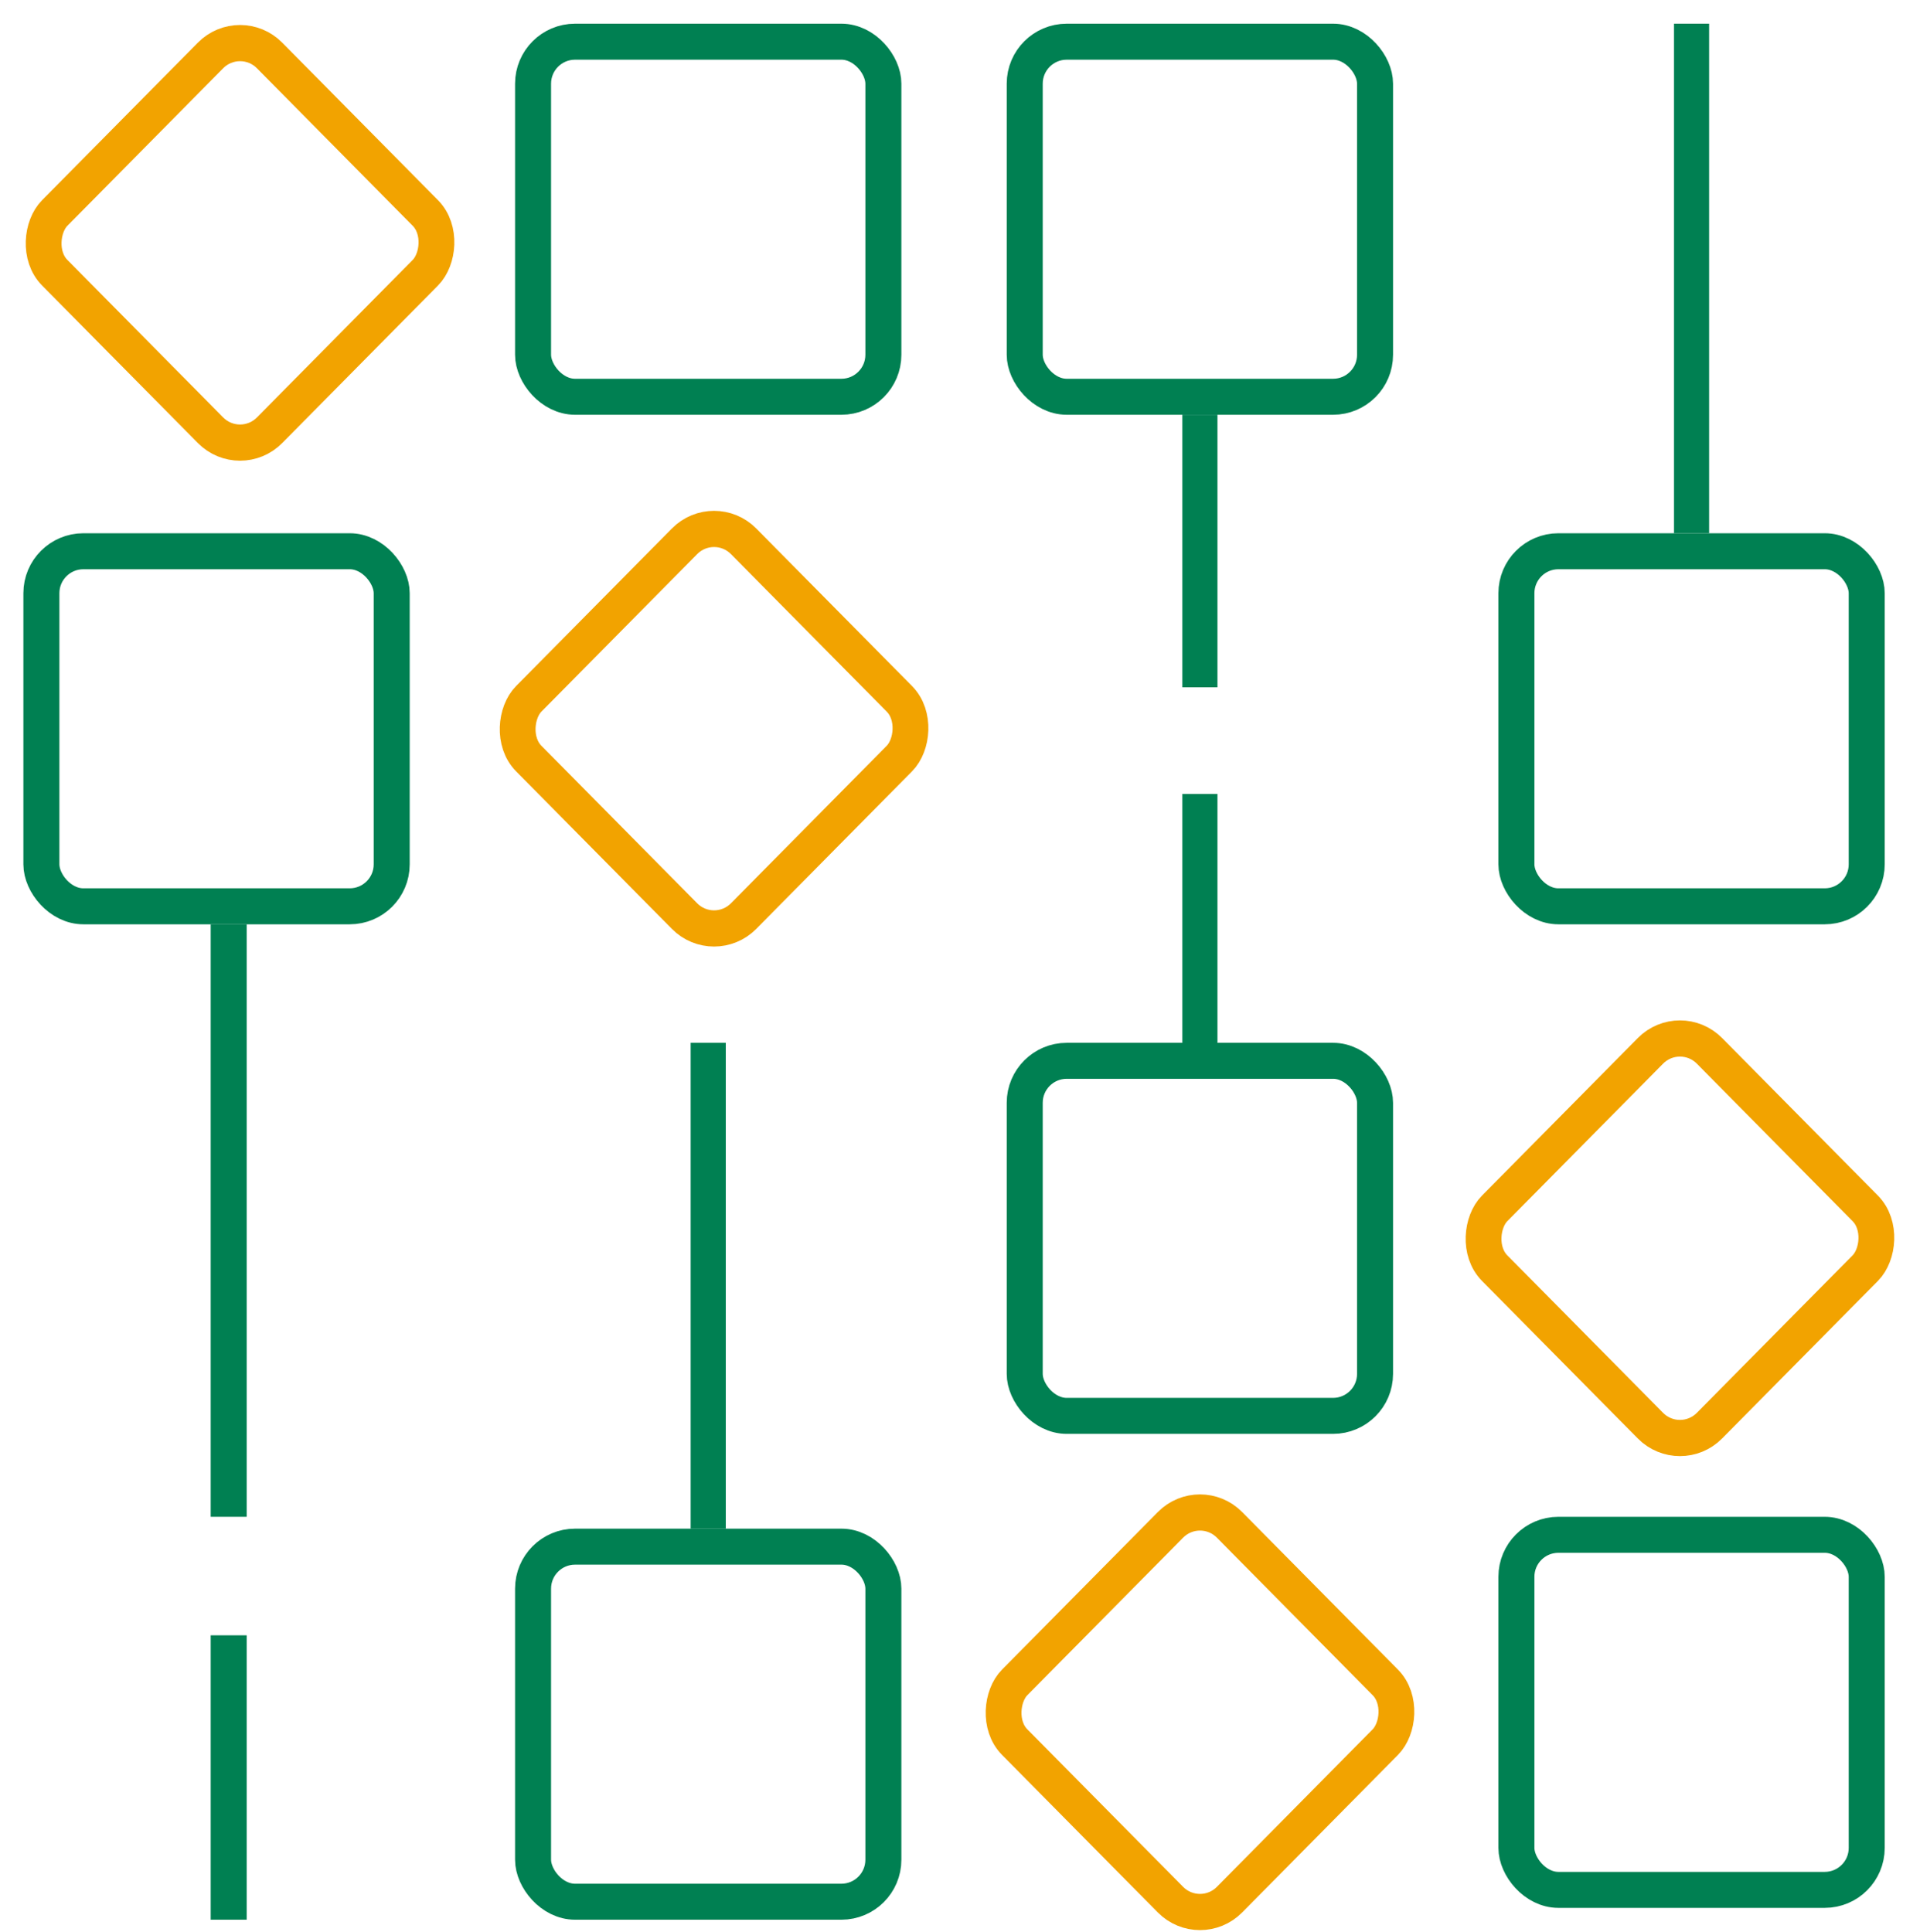
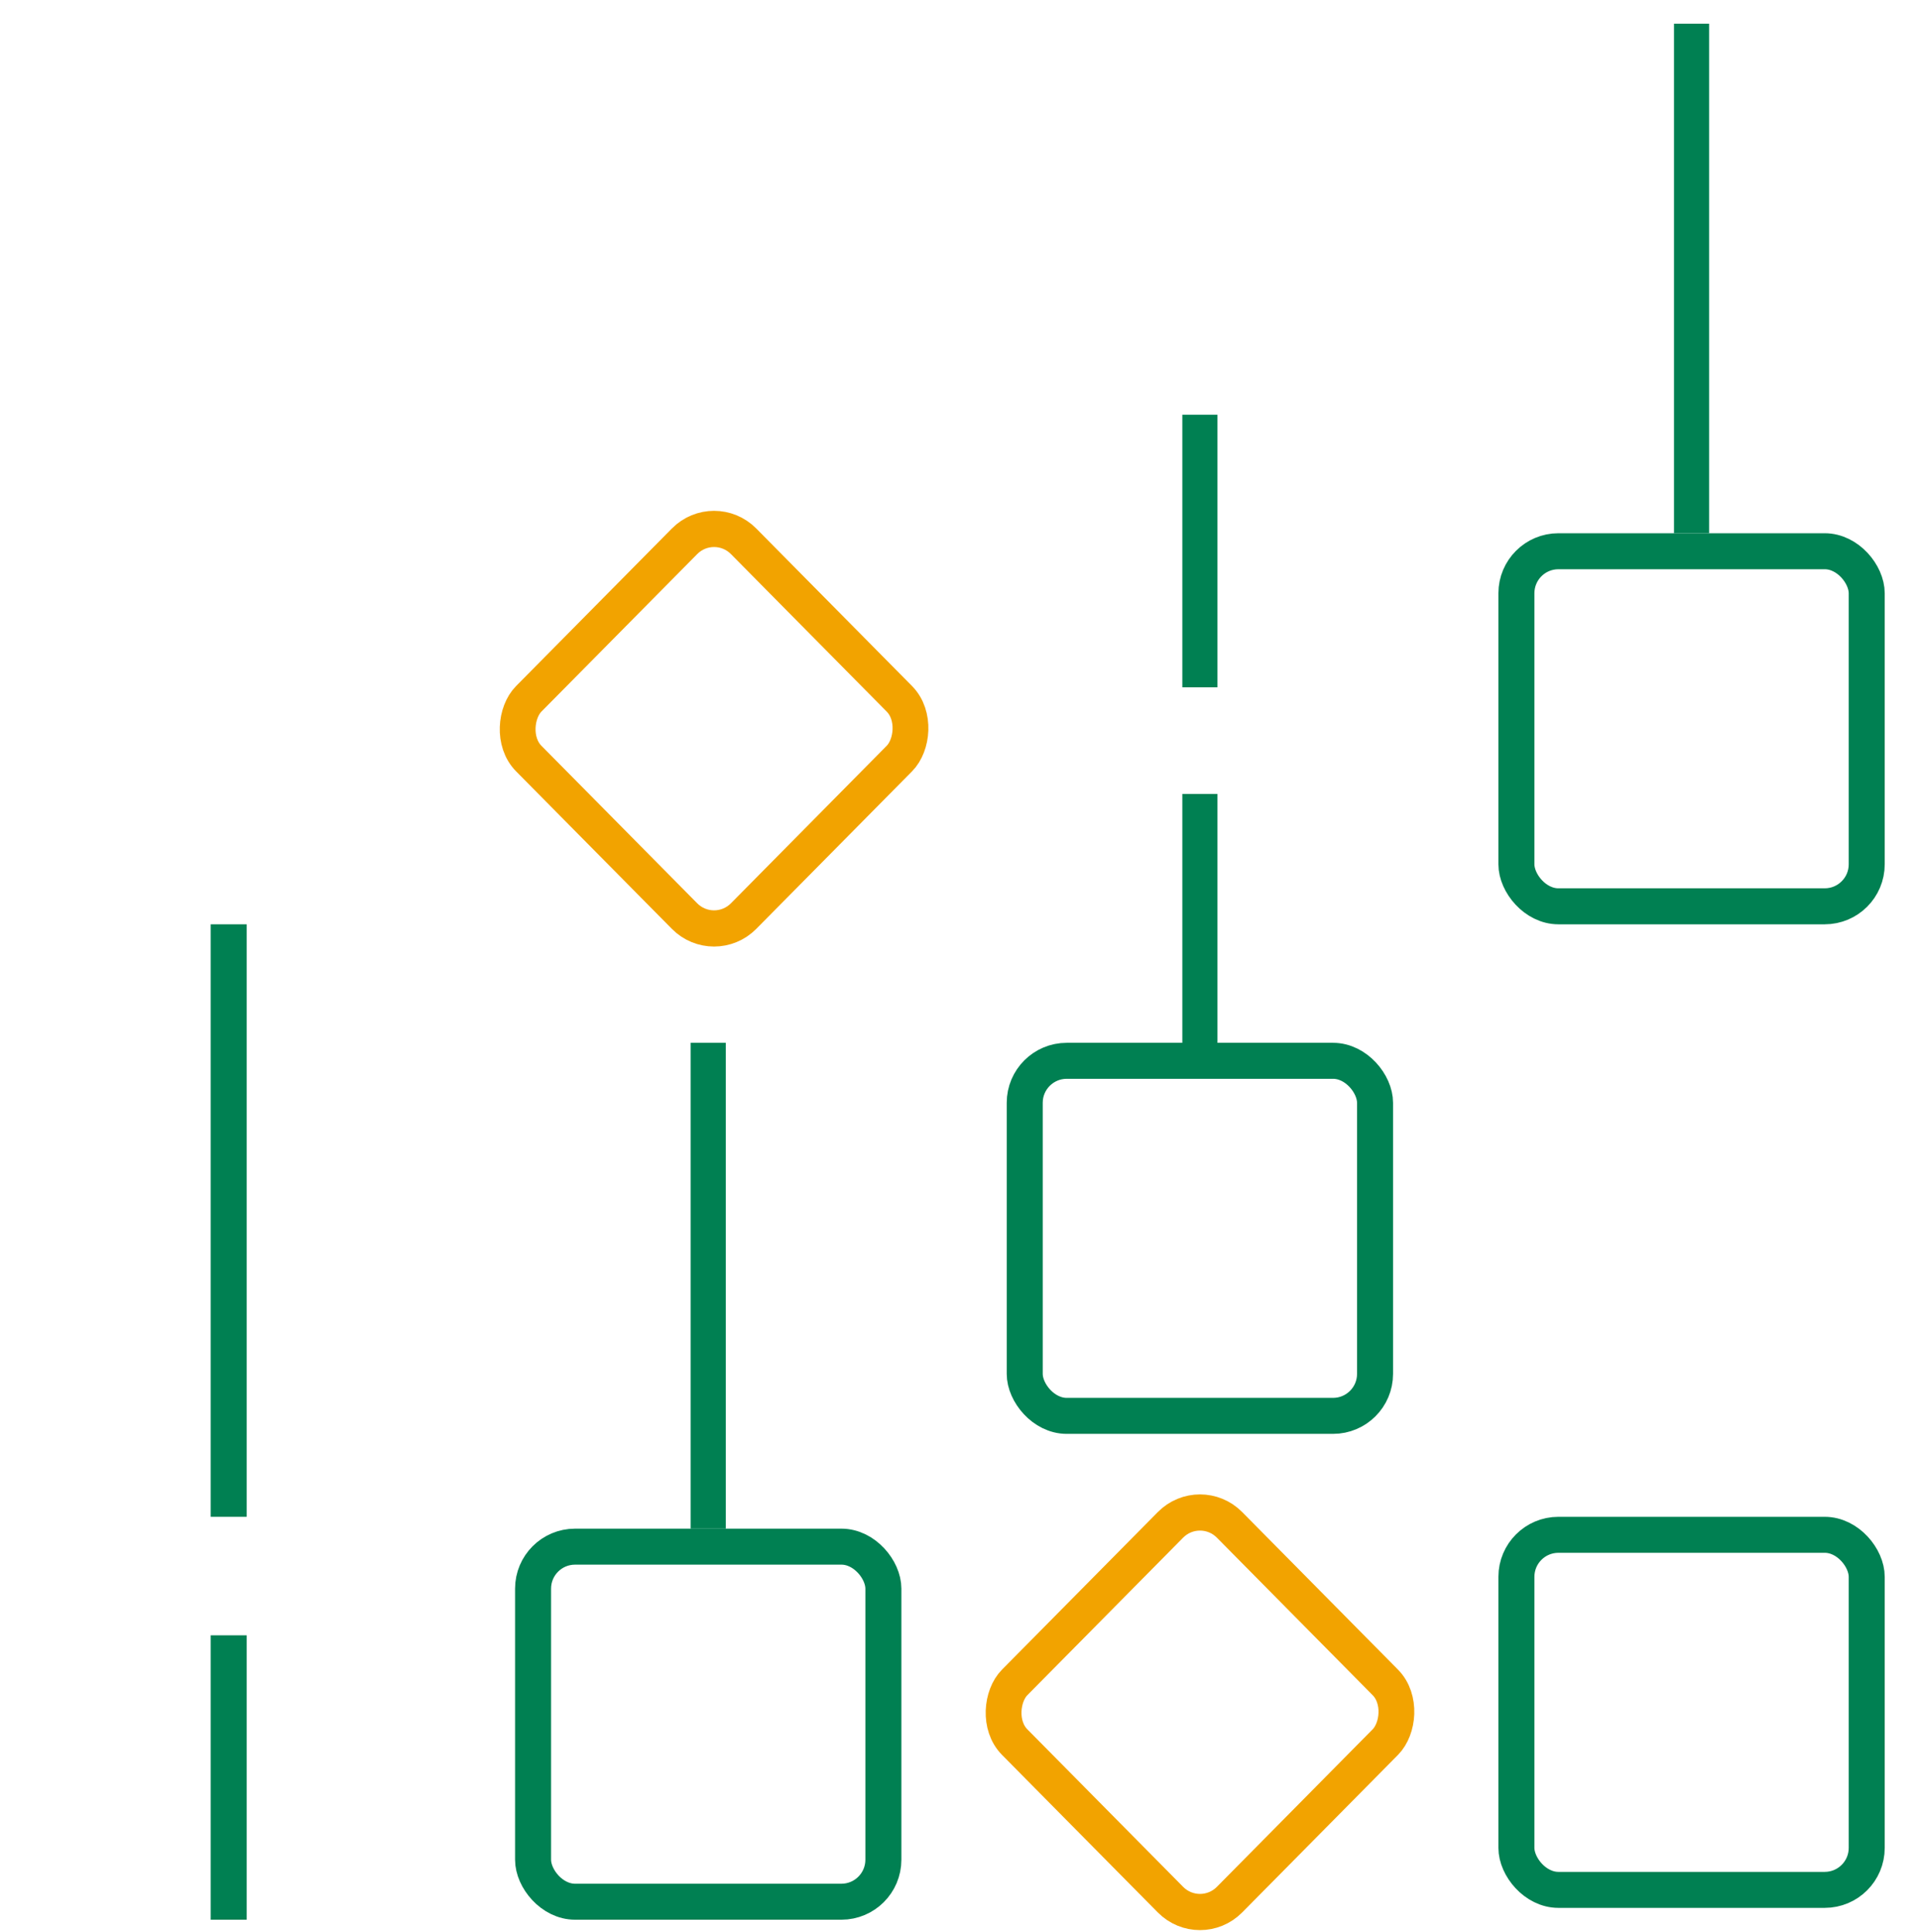
<svg xmlns="http://www.w3.org/2000/svg" width="160" height="161" viewBox="0 0 160 161" fill="none">
-   <rect x="44.422" y="3.475" width="29.193" height="29.593" rx="3.5" stroke="#008052" stroke-width="3" />
  <rect x="44.422" y="128.907" width="29.193" height="29.593" rx="3.5" stroke="#008052" stroke-width="3" />
-   <rect x="85.394" y="3.475" width="29.193" height="29.593" rx="3.5" stroke="#008052" stroke-width="3" />
-   <rect x="3.449" y="45.944" width="29.193" height="29.593" rx="3.5" stroke="#008052" stroke-width="3" />
  <rect y="2.134" width="25.467" height="25.467" rx="3.5" transform="matrix(0.703 0.711 -0.703 0.711 61.006 41.109)" stroke="#F2A300" stroke-width="3" />
-   <rect y="2.134" width="25.467" height="25.467" rx="3.5" transform="matrix(0.703 0.711 -0.703 0.711 21.504 0.616)" stroke="#F2A300" stroke-width="3" />
-   <rect y="2.134" width="25.467" height="25.467" rx="3.5" transform="matrix(0.703 0.711 -0.703 0.711 141.497 83.579)" stroke="#F2A300" stroke-width="3" />
  <rect y="2.134" width="25.467" height="25.467" rx="3.5" transform="matrix(0.703 0.711 -0.703 0.711 101.5 123.085)" stroke="#F2A300" stroke-width="3" />
  <rect x="126.367" y="45.944" width="29.193" height="29.593" rx="3.5" stroke="#008052" stroke-width="3" />
  <rect x="85.394" y="88.414" width="29.193" height="29.593" rx="3.5" stroke="#008052" stroke-width="3" />
  <rect x="126.367" y="127.92" width="29.193" height="29.593" rx="3.5" stroke="#008052" stroke-width="3" />
  <line x1="19.058" y1="77.037" x2="19.058" y2="126.42" stroke="#008052" stroke-width="3" />
  <line x1="19.058" y1="136.296" x2="19.058" y2="160" stroke="#008052" stroke-width="3" />
  <rect x="57.555" y="86.914" width="2.927" height="40.494" fill="#008052" />
  <rect x="98.528" y="34.568" width="2.927" height="22.716" fill="#008052" />
  <rect x="139.5" y="1.975" width="2.927" height="42.469" fill="#008052" />
  <rect x="98.528" y="66.173" width="2.927" height="22.716" fill="#008052" />
</svg>